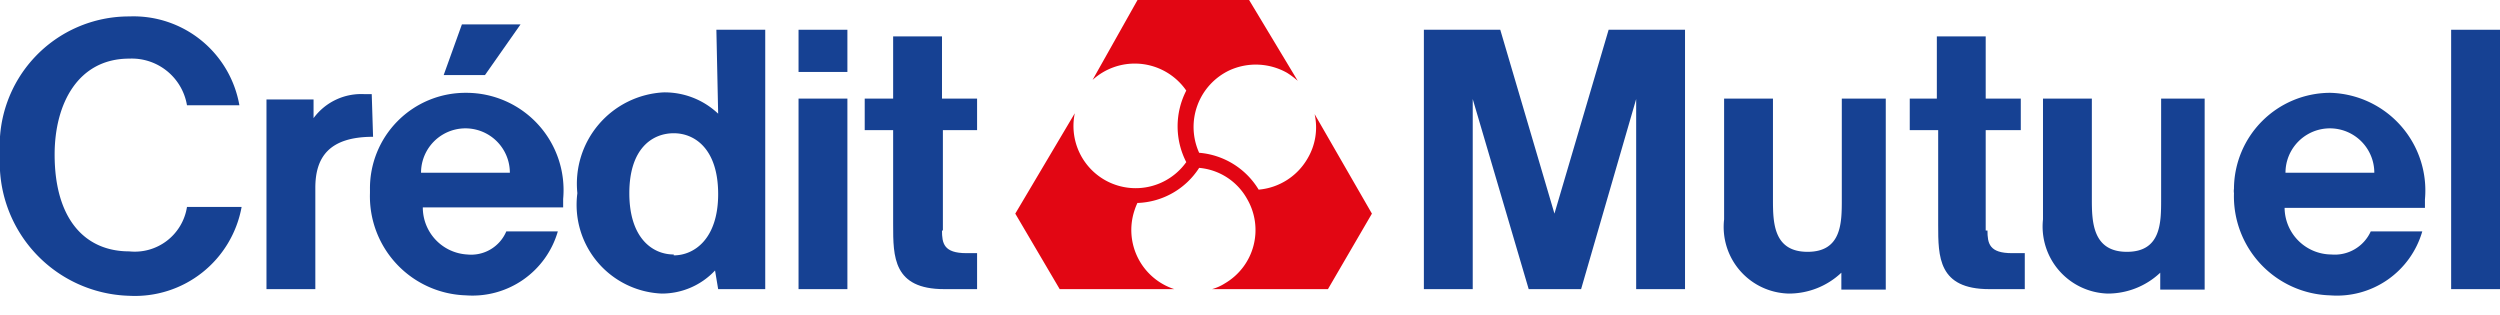
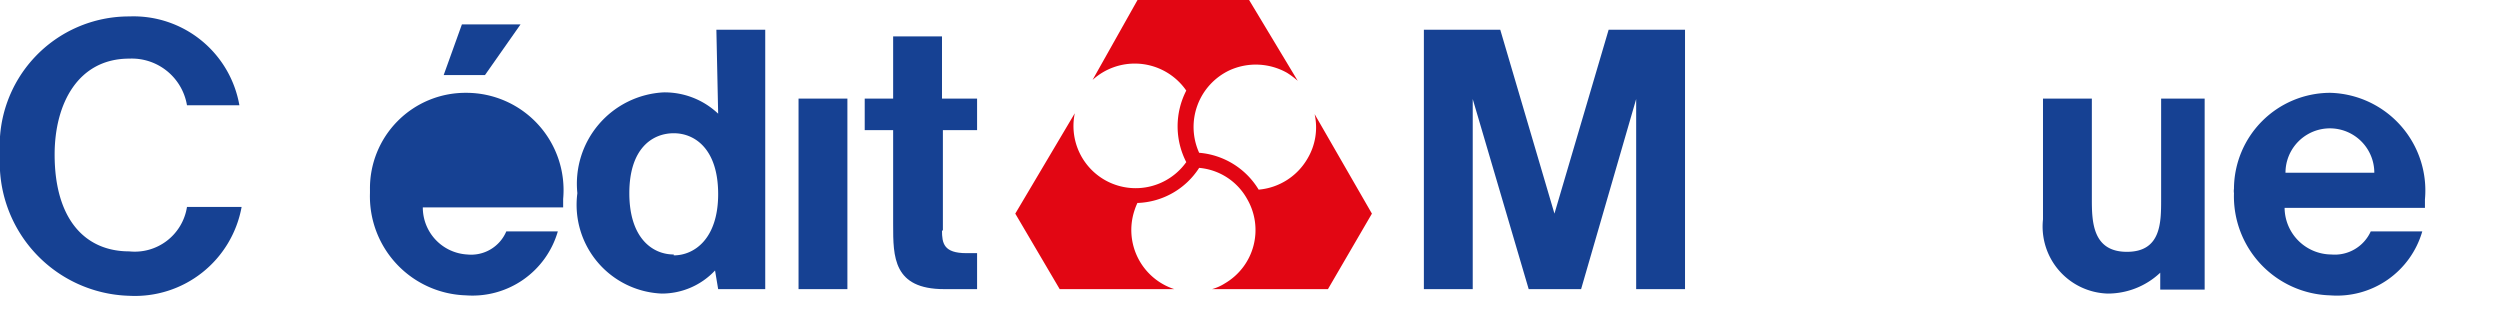
<svg xmlns="http://www.w3.org/2000/svg" id="Calque_1" data-name="Calque 1" viewBox="0 0 56.29 7.1">
  <defs>
    <style>.cls-1{fill:#164193;}.cls-2{fill:#e20613;}</style>
  </defs>
-   <rect class="cls-1" x="55.19" y="0.67" width="1.1" height="5.84" />
-   <path class="cls-1" d="M41.47,2.22V4.49c0,.52,0,1.18-.77,1.18s-.78-.66-.78-1.18V2.22h-1.1V4.94a1.5,1.5,0,0,0,1.46,1.67,1.72,1.72,0,0,0,1.18-.47h0l0,.38h1V2.22h-1.1" />
  <path class="cls-1" d="M48.66,2.22V4.49c0,.52,0,1.18-.77,1.18S47.1,5,47.1,4.49V2.22H46V4.94a1.51,1.51,0,0,0,1.46,1.67,1.72,1.72,0,0,0,1.18-.47h0l0,.38h1V2.22h-1.1" />
  <path class="cls-1" d="M51.46,3.89a1,1,0,0,1,2,0Zm1-1.8A2.17,2.17,0,0,0,50.3,4.25a.34.34,0,0,0,0,.1,2.23,2.23,0,0,0,2.16,2.3h0a2,2,0,0,0,2.08-1.44H53.38a.89.89,0,0,1-.89.52,1.06,1.06,0,0,1-1.05-1.05H54.6V4.49a2.2,2.2,0,0,0-2.13-2.4" />
-   <path class="cls-1" d="M8.37,2.12H8.21a1.33,1.33,0,0,0-1.15.54l0-.42H6V6.51h1.1V4.23c0-.68.3-1.15,1.3-1.15Z" />
  <path class="cls-1" d="M15.17,5.73c-.48,0-1-.37-1-1.38S14.69,3,15.17,3s1,.36,1,1.37-.54,1.38-1,1.38m1-3.19a1.75,1.75,0,0,0-1.23-.48A2.06,2.06,0,0,0,13,4.35,2,2,0,0,0,14.9,6.61a1.64,1.64,0,0,0,1.2-.52l.07.42h1.06V.67h-1.1Z" />
  <path class="cls-1" d="M21.23,5.19V2.93H22V2.22h-.79V.82h-1.1v1.4h-.64v.71h.64V5.06c0,.72,0,1.45,1.15,1.45H22V5.7h-.24c-.51,0-.55-.22-.55-.51" />
-   <path class="cls-1" d="M44.71,5.19V2.93h.79V2.22h-.79V.82h-1.1v1.4H43v.71h.64V5.06c0,.72,0,1.45,1.15,1.45h.8V5.7h-.29c-.51,0-.55-.22-.55-.51" />
-   <rect class="cls-1" x="17.98" y="0.67" width="1.1" height="0.95" />
  <polygon class="cls-1" points="11.72 0.55 10.4 0.55 9.99 1.69 10.92 1.69 11.72 0.55" />
  <rect class="cls-1" x="17.98" y="2.22" width="1.1" height="4.29" />
  <polygon class="cls-1" points="35 4.81 33.78 0.67 32.06 0.67 32.06 6.51 33.16 6.51 33.16 2.23 34.42 6.51 35.6 6.51 36.84 2.23 36.84 6.51 37.94 6.51 37.94 0.67 36.22 0.67 35 4.81" />
-   <path class="cls-1" d="M9.48,3.89a1,1,0,0,1,2,0Zm1-1.8A2.15,2.15,0,0,0,8.33,4.26v.09a2.23,2.23,0,0,0,2.16,2.3h0a2,2,0,0,0,2.07-1.44H11.4a.86.86,0,0,1-.88.52,1.06,1.06,0,0,1-1-1.06h3.16V4.48A2.19,2.19,0,0,0,10.5,2.09" />
+   <path class="cls-1" d="M9.48,3.89Zm1-1.8A2.15,2.15,0,0,0,8.33,4.26v.09a2.23,2.23,0,0,0,2.16,2.3h0a2,2,0,0,0,2.07-1.44H11.4a.86.86,0,0,1-.88.52,1.06,1.06,0,0,1-1-1.06h3.16V4.48A2.19,2.19,0,0,0,10.5,2.09" />
  <path class="cls-1" d="M2.91,5.66c-1,0-1.68-.73-1.68-2.18,0-1.15.53-2.16,1.68-2.16a1.26,1.26,0,0,1,1.3,1.05H5.39a2.42,2.42,0,0,0-2.48-2A2.91,2.91,0,0,0,0,3.48,3,3,0,0,0,2.91,6.66a2.44,2.44,0,0,0,2.53-2H4.21a1.19,1.19,0,0,1-1.3,1" />
  <path class="cls-2" d="M30.89,4.81,29.6,2.57a1.37,1.37,0,0,1-.16,1,1.41,1.41,0,0,1-1.1.7A1.73,1.73,0,0,0,27,3.44a1.41,1.41,0,0,1,.69-1.86,1.43,1.43,0,0,1,1.29.06,1.88,1.88,0,0,1,.24.18L27.86-.44h-2L24.6,1.8a1.41,1.41,0,0,1,2,.1,1.34,1.34,0,0,1,.11.14,1.76,1.76,0,0,0,0,1.61,1.4,1.4,0,0,1-2.51-1.1L22.86,4.81l1,1.7h2.58a1.4,1.4,0,0,1-.9-1.76,1.34,1.34,0,0,1,.07-.18A1.72,1.72,0,0,0,27,3.78a1.37,1.37,0,0,1,1.08.7,1.39,1.39,0,0,1-.5,1.9,1.08,1.08,0,0,1-.29.13H29.9Z" />
</svg>